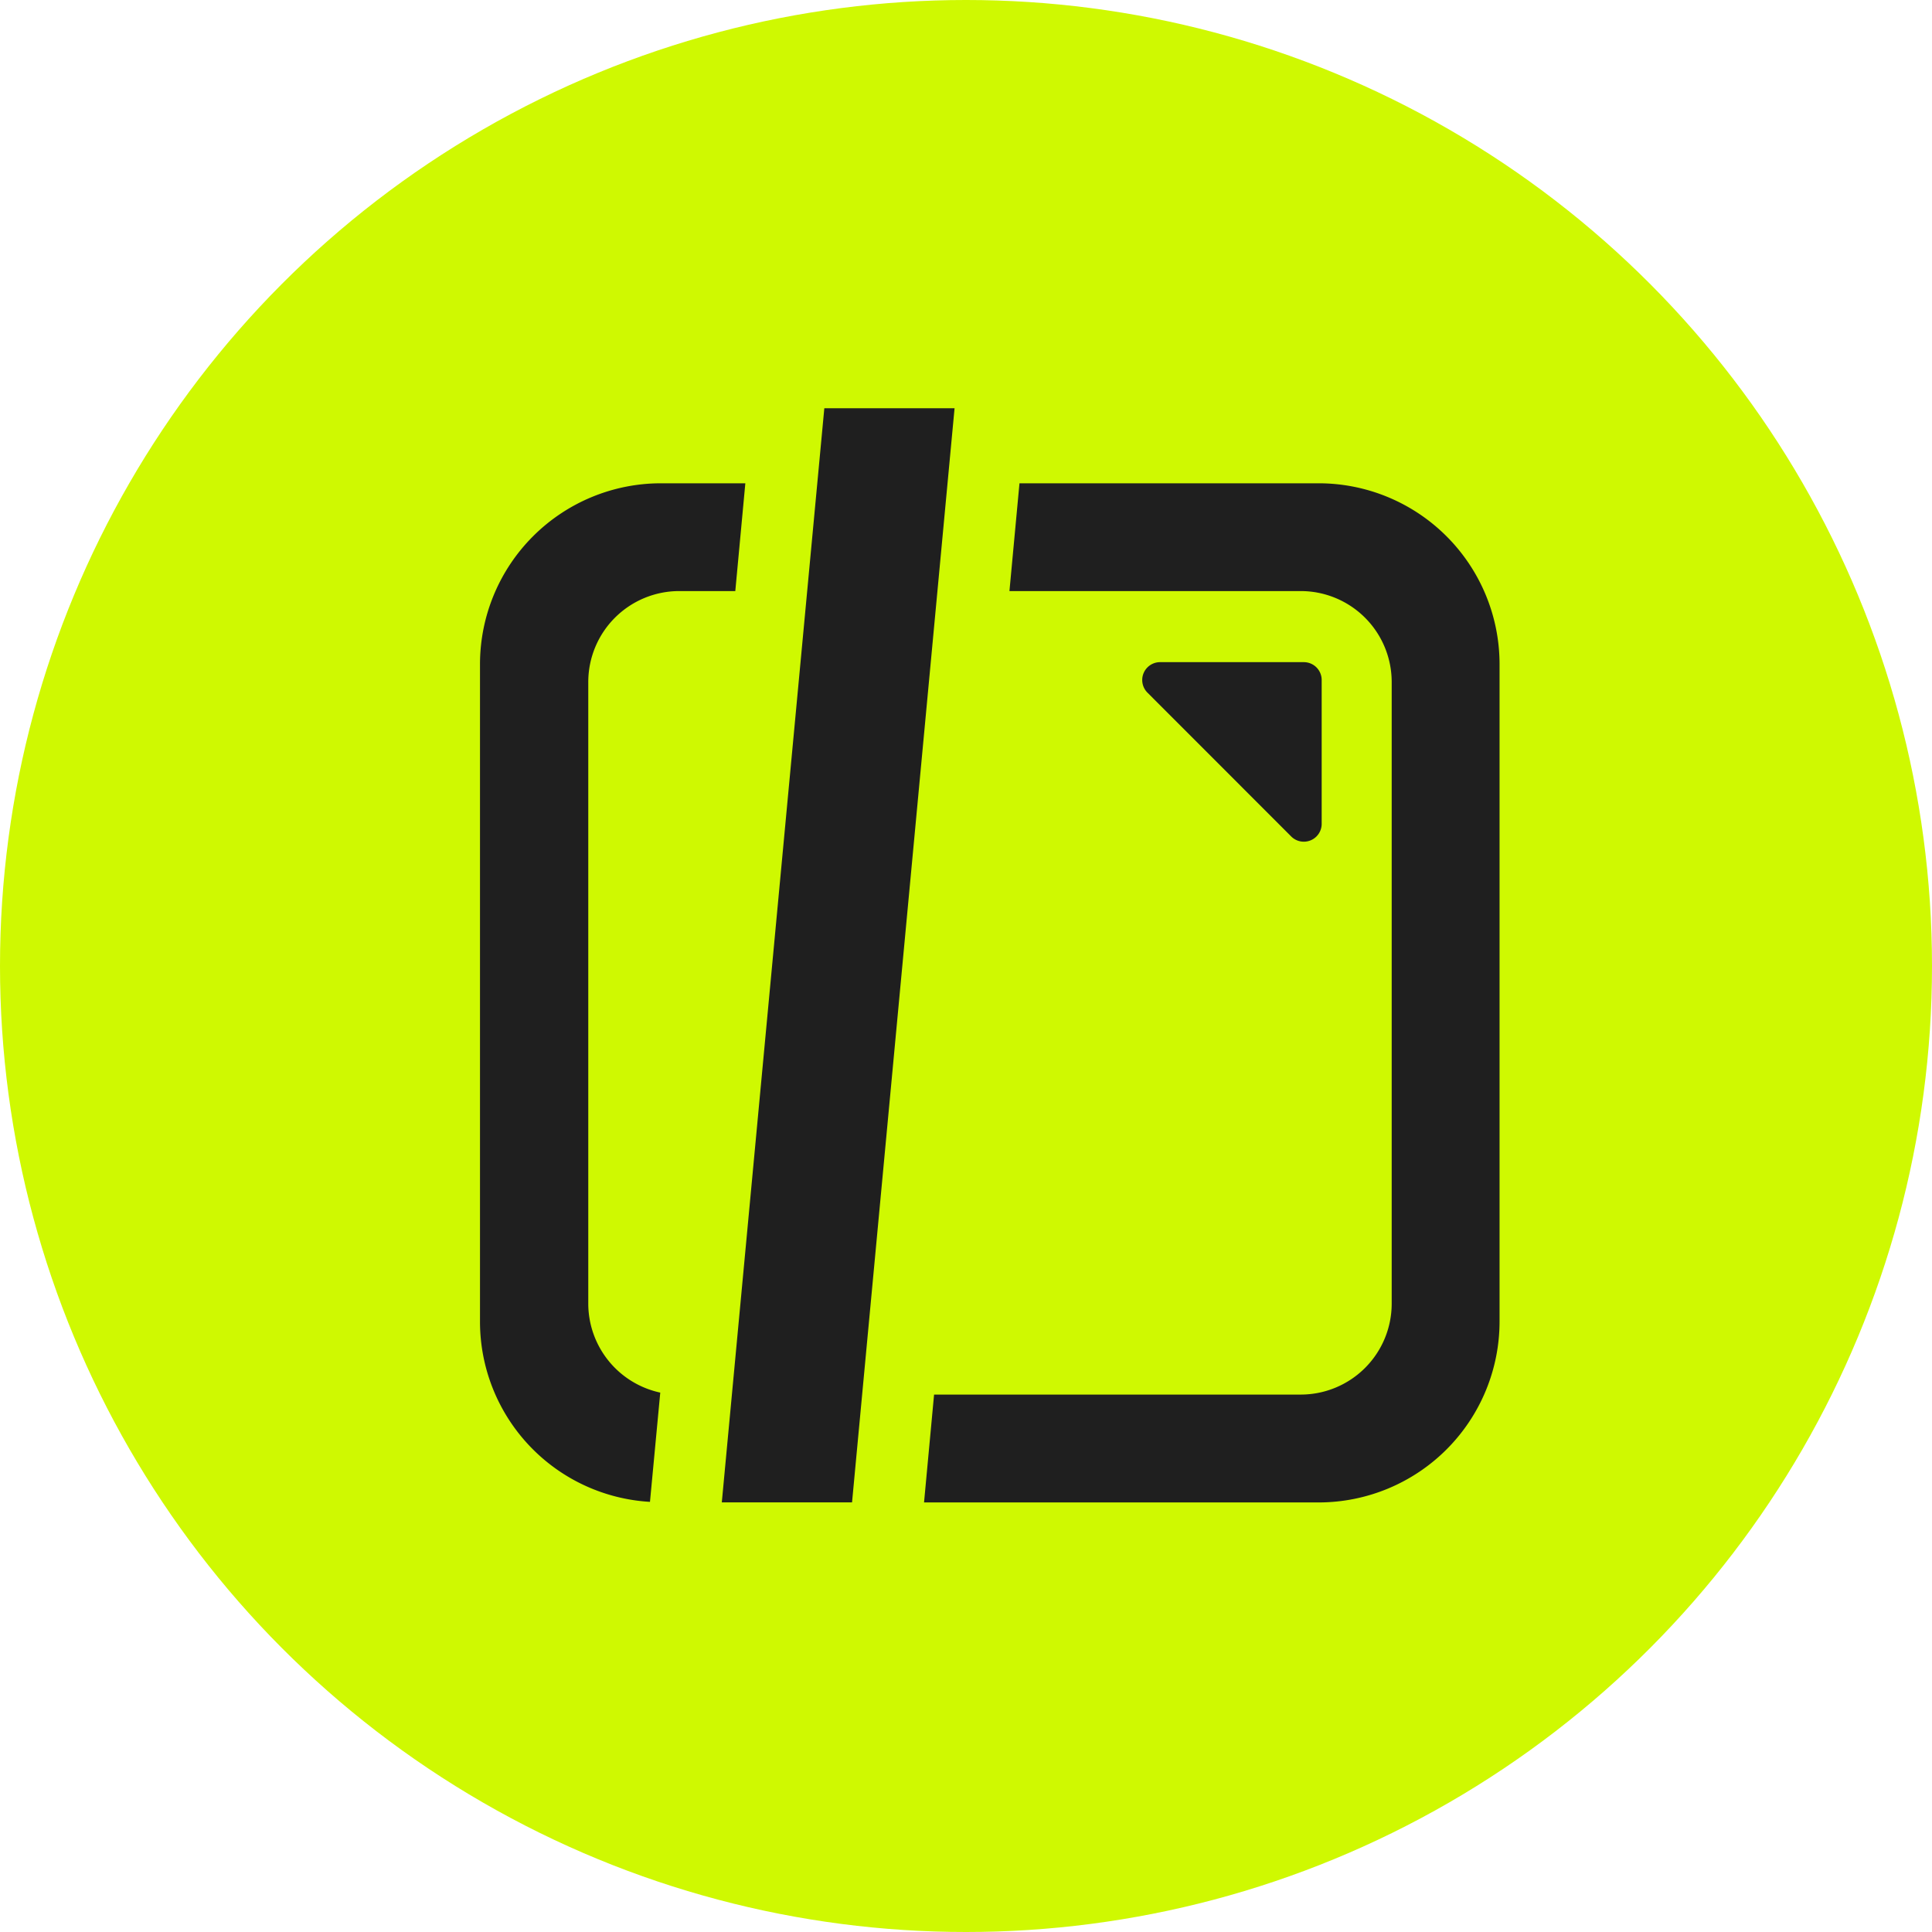
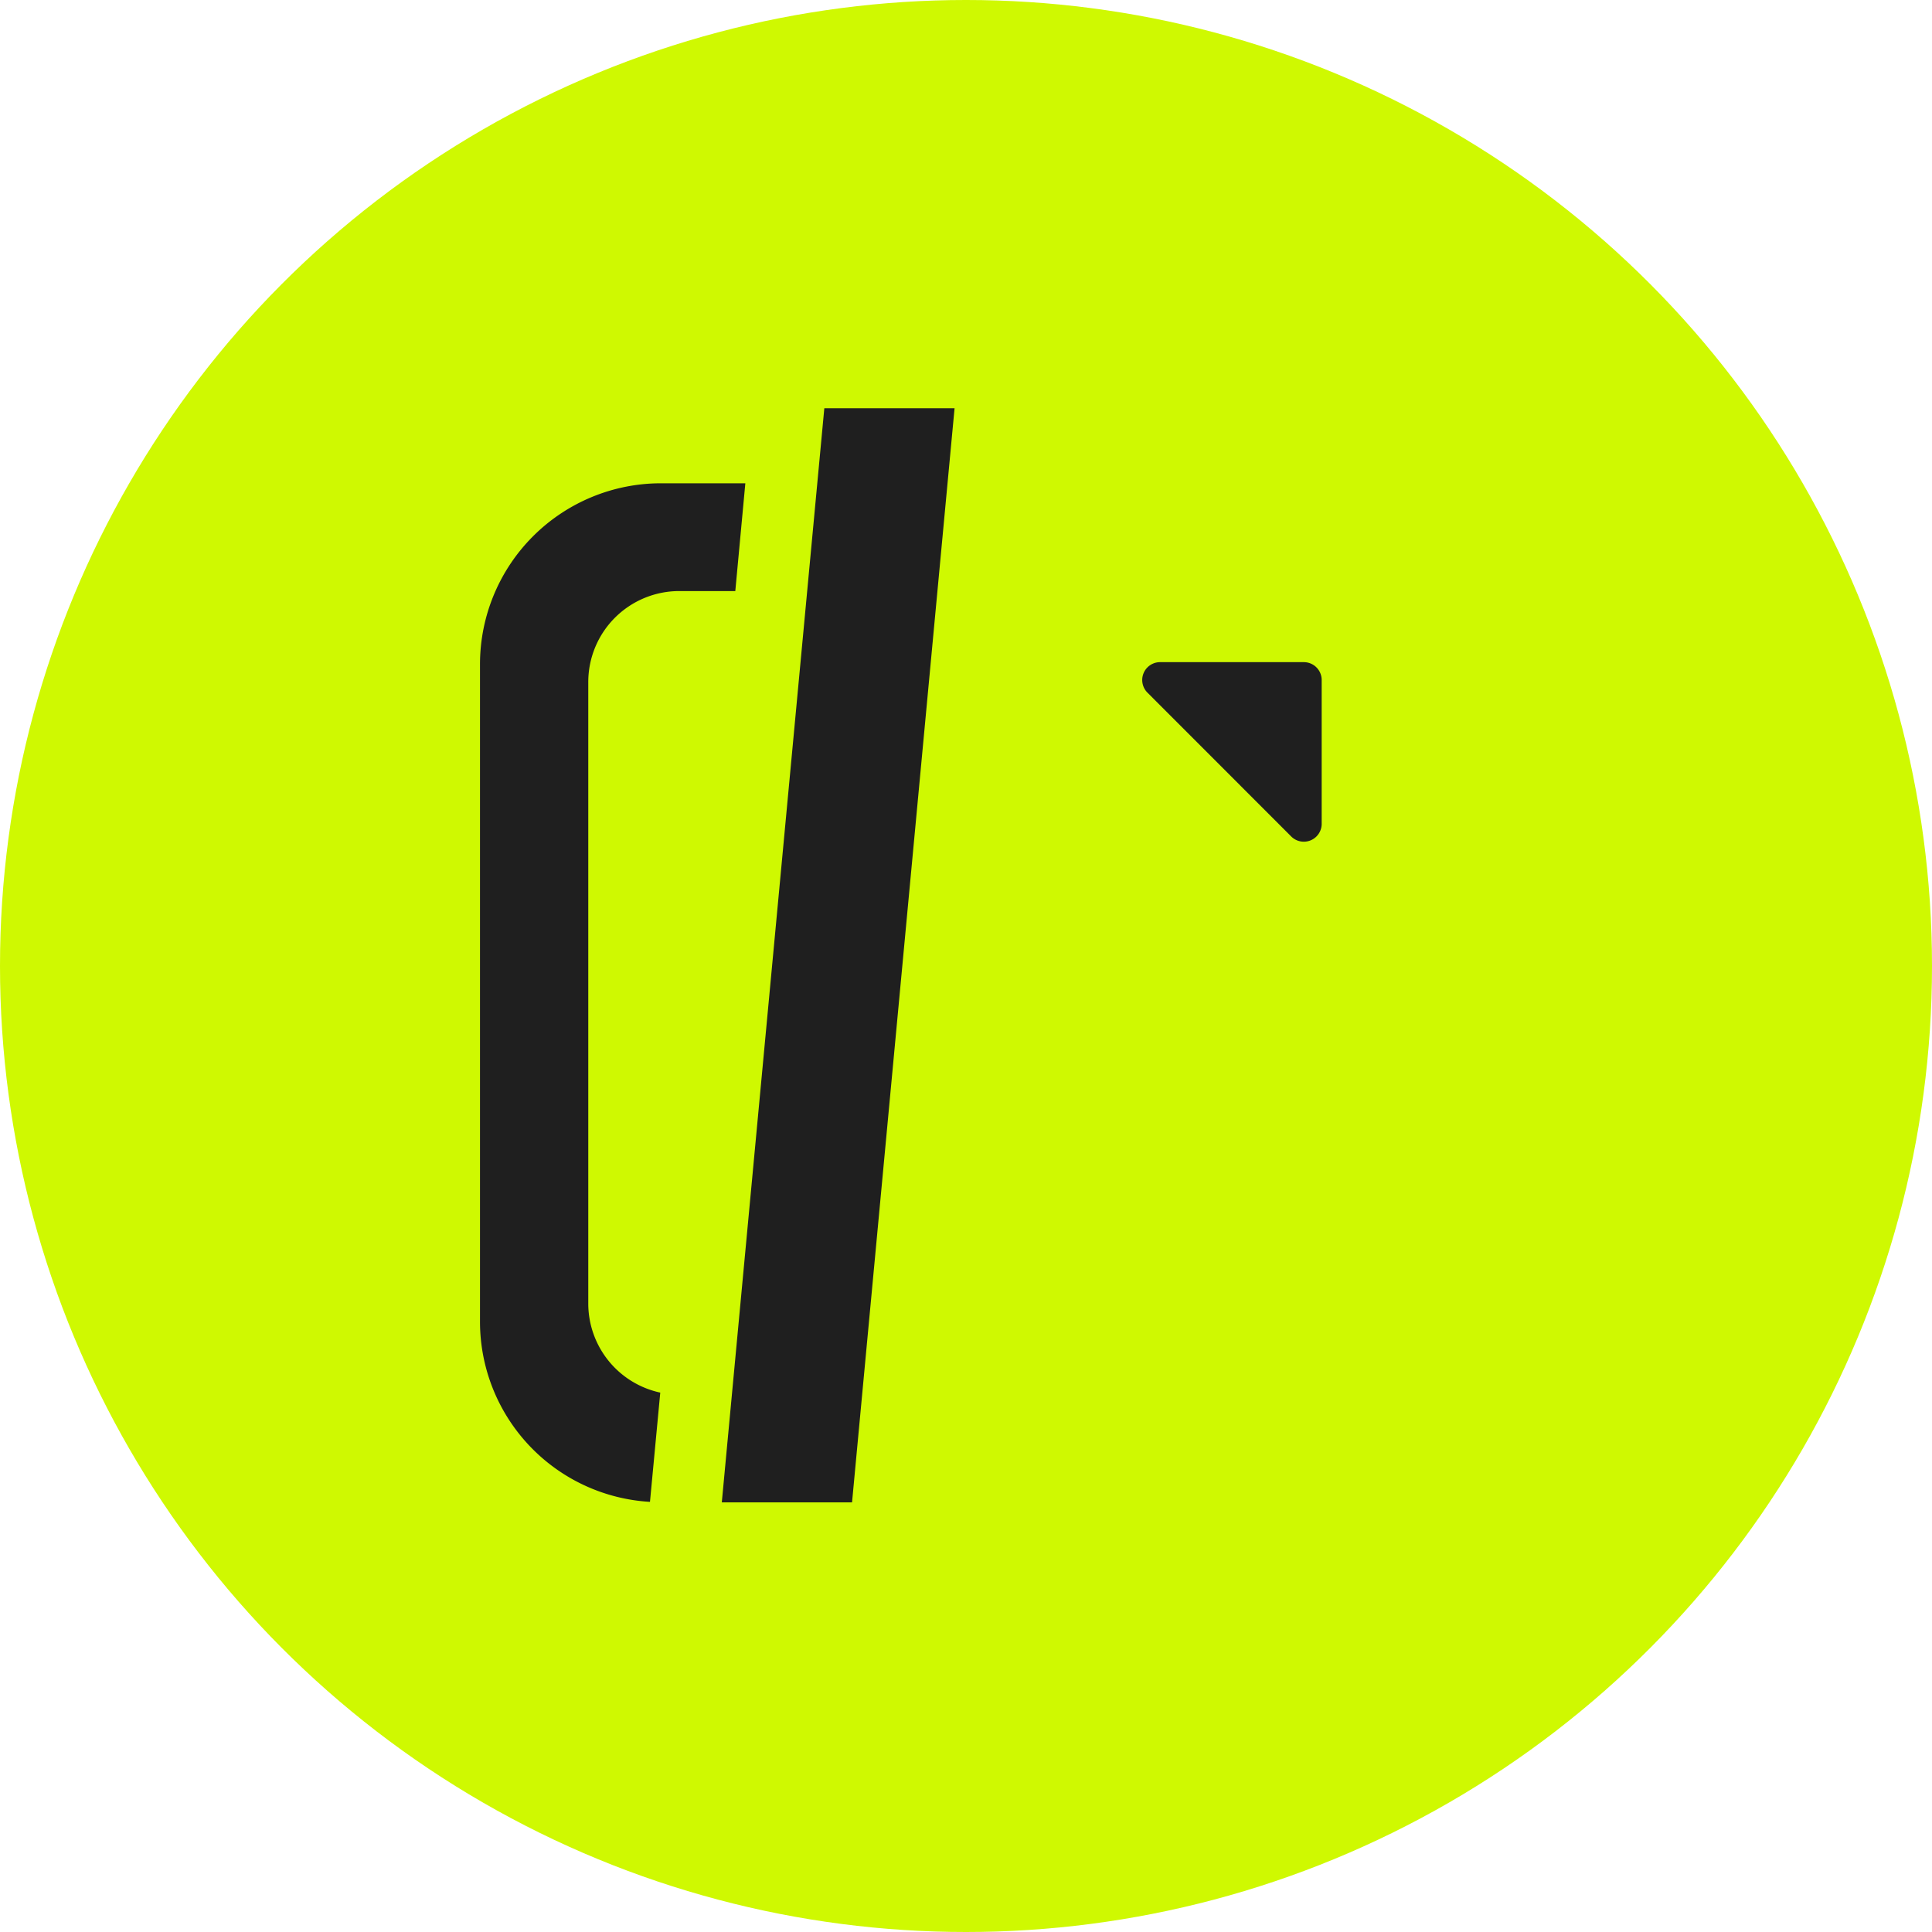
<svg xmlns="http://www.w3.org/2000/svg" viewBox="0 0 234.82 234.82">
  <defs>
    <style>.cls-1{fill:#cff901;}.cls-2{fill:#1f1f1f;}</style>
  </defs>
  <g id="Layer_2" data-name="Layer 2">
    <g id="Layer_1-2" data-name="Layer 1">
      <circle class="cls-1" cx="117.41" cy="117.41" r="117.41" />
-       <path class="cls-2" d="M160.64,100.16V82.65a2.17,2.17,0,0,0-2.17-2.17H141a2.17,2.17,0,0,0-1.54,3.7l17.51,17.52A2.17,2.17,0,0,0,160.64,100.16Z" />
+       <path class="cls-2" d="M160.64,100.16V82.65a2.17,2.17,0,0,0-2.17-2.17H141a2.17,2.17,0,0,0-1.54,3.7l17.51,17.52A2.17,2.17,0,0,0,160.64,100.16" />
      <polygon class="cls-2" points="100.19 49.62 87.73 182.6 103.56 182.6 116.02 49.62 100.19 49.62" />
-       <path class="cls-2" d="M160.3,58.74H123.91l-1.22,13.1h35.4a11.06,11.06,0,0,1,11.06,11.07v75.53a11.06,11.06,0,0,1-11.06,11.06H113.53l-1.22,13.11h48a22,22,0,0,0,21.95-22v-80A22,22,0,0,0,160.3,58.74Z" />
      <path class="cls-2" d="M82.55,71.84h6.82l1.22-13.1H80.34a22,22,0,0,0-22,21.95v80A21.94,21.94,0,0,0,79,182.54l.07-.75,1.18-12.53a11.08,11.08,0,0,1-8.75-10.82V82.91A11.06,11.06,0,0,1,82.55,71.84Z" />
    </g>
  </g>
</svg>